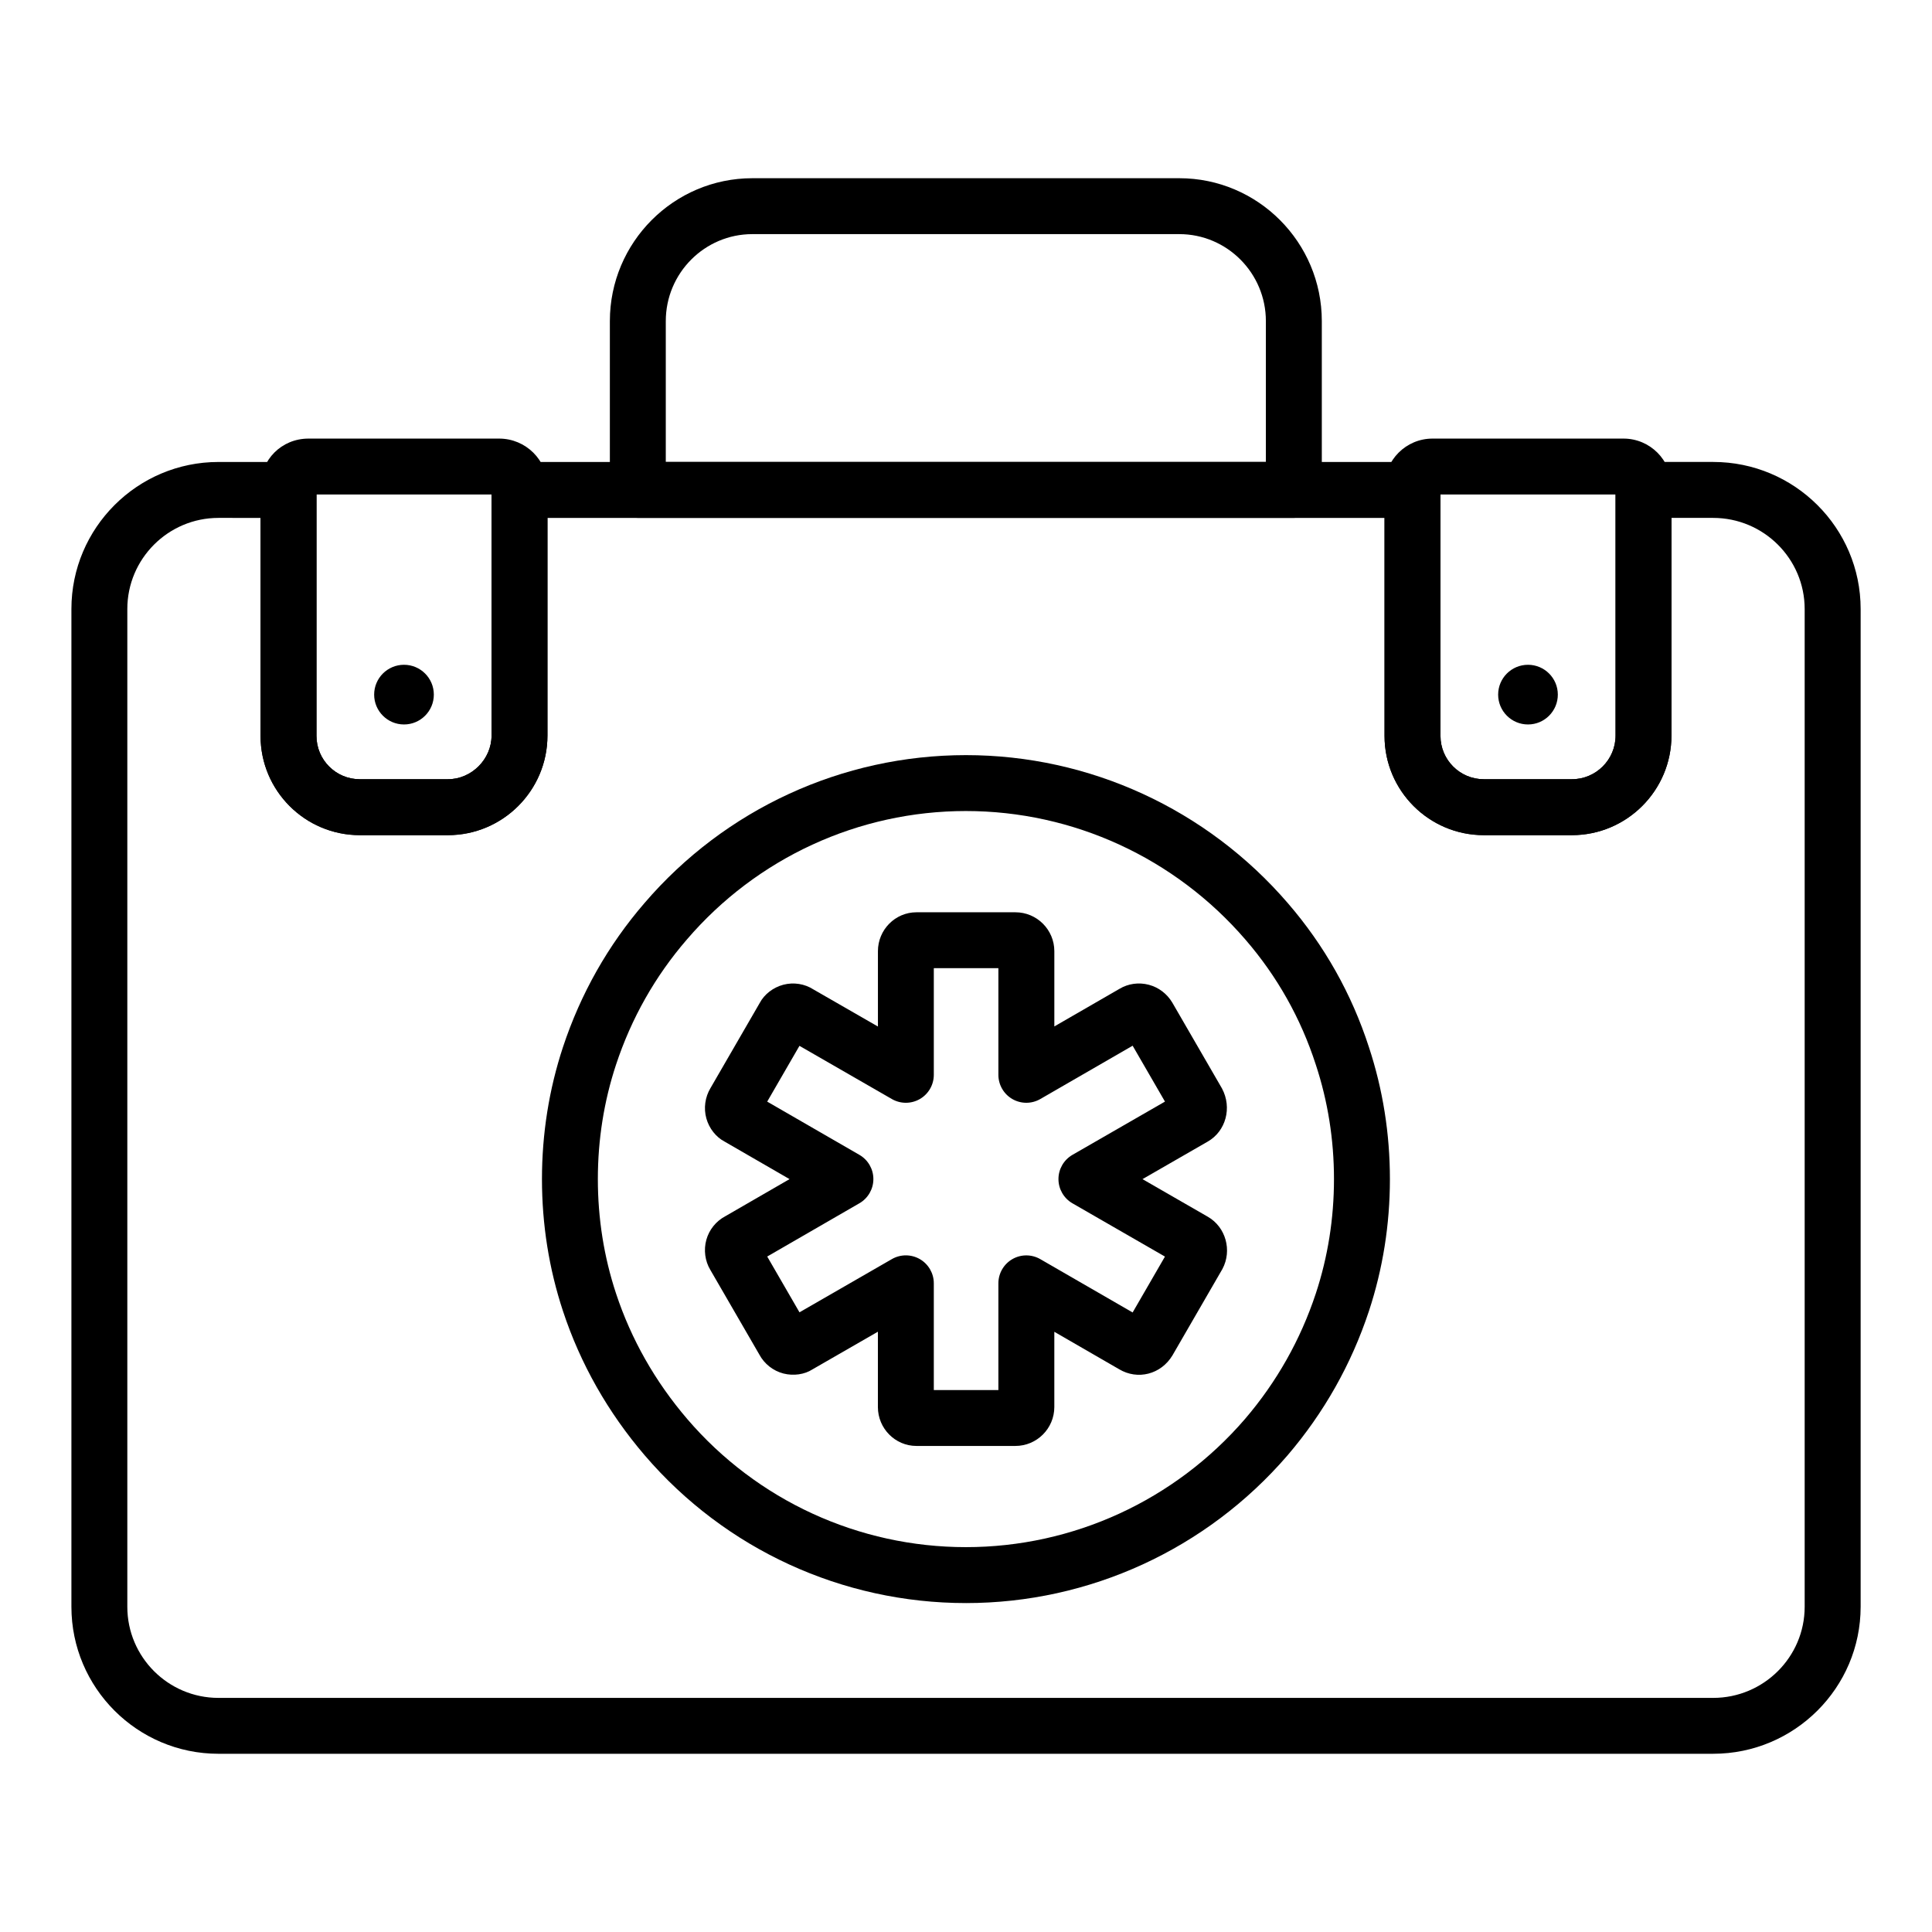
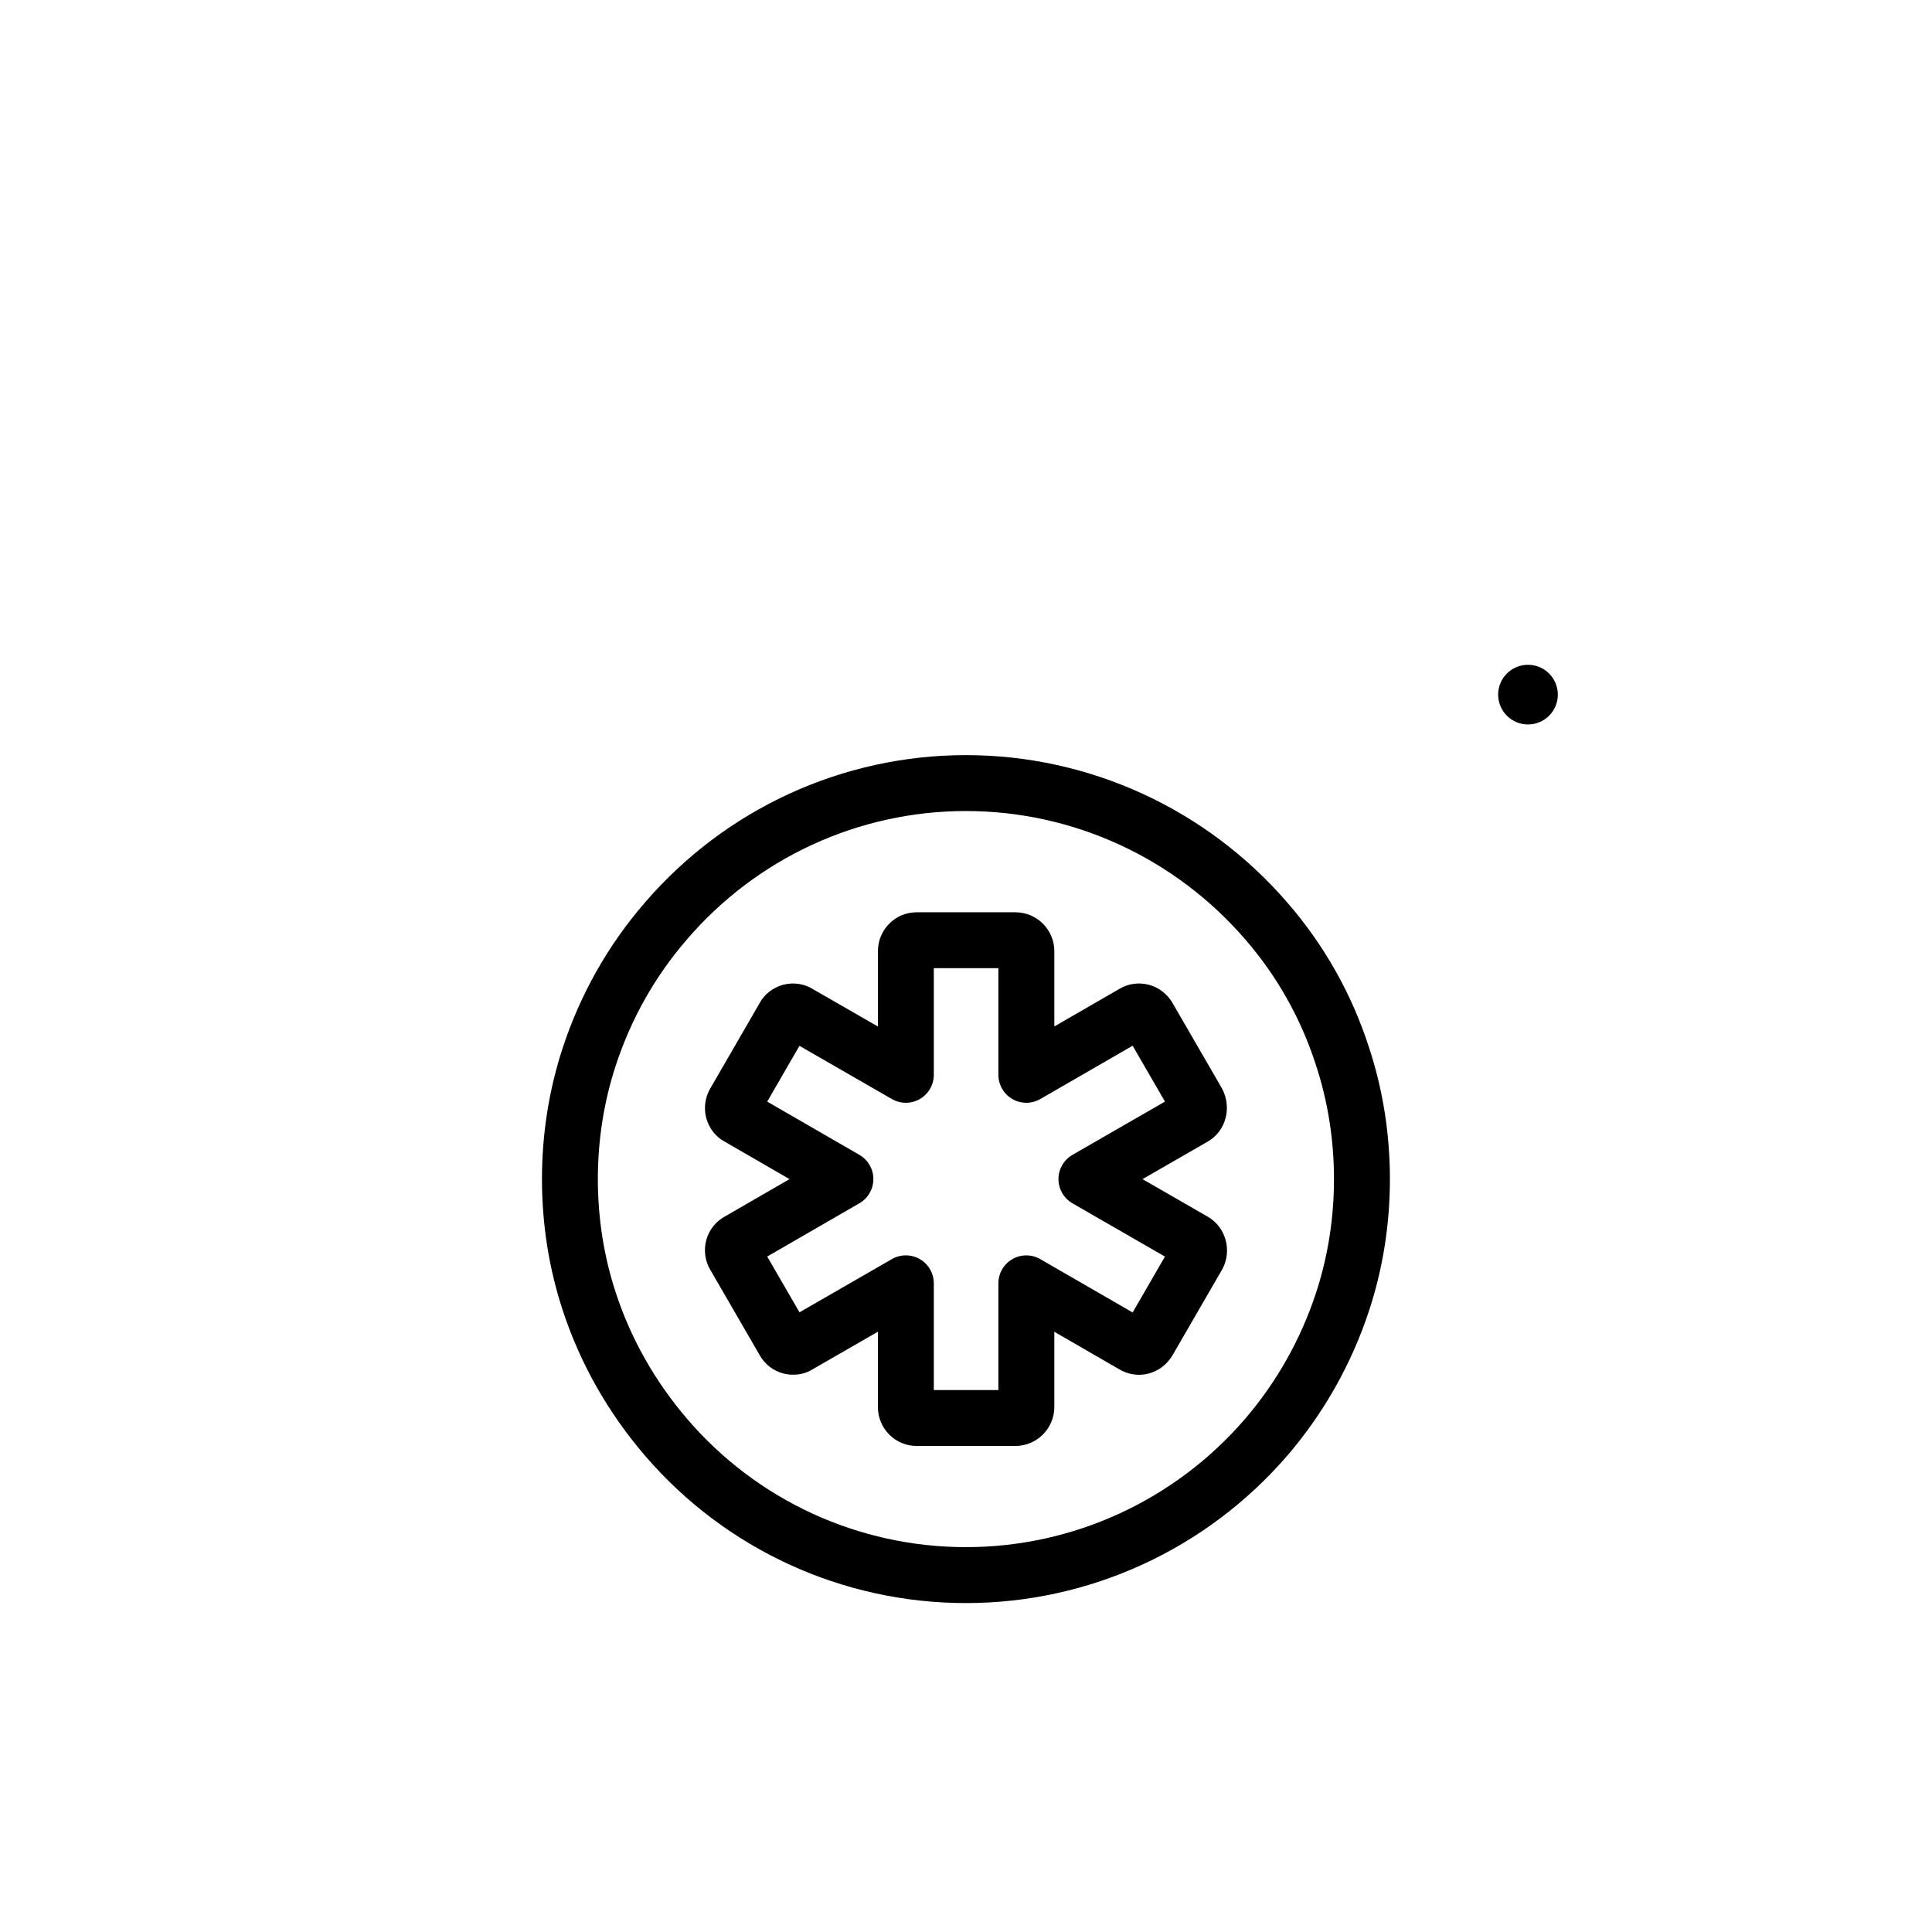
<svg xmlns="http://www.w3.org/2000/svg" fill="#000000" width="800px" height="800px" version="1.1" viewBox="144 144 512 512">
  <g>
-     <path d="m413.09 527.19h-26.223c-5.633 0-10.215-4.629-10.215-10.312v-19.961l-17.363 9.996c-2.047 1.32-4.949 1.773-7.672 1.082-2.734-0.711-5.066-2.551-6.398-5.047l-12.988-22.438c-1.395-2.324-1.789-5.262-1.039-7.957 0.742-2.668 2.57-4.938 5.019-6.234l17.027-9.84-17.266-9.977c-2.219-1.172-4.043-3.449-4.781-6.117-0.75-2.695-0.348-5.629 1.102-8.043l13.051-22.559c1.199-2.269 3.535-4.109 6.269-4.824 2.727-0.707 5.641-0.246 7.992 1.273l17.055 9.809v-19.965c0-5.688 4.582-10.312 10.215-10.312h26.223c5.688 0 10.312 4.629 10.312 10.312v19.941l17.262-9.965c2.312-1.383 5.106-1.785 7.793-1.074 2.594 0.691 4.797 2.367 6.203 4.715l13.168 22.754c2.742 5.137 1 11.352-3.766 14.078l-17.297 9.957 17.312 9.969c4.75 2.727 6.488 8.926 3.875 13.832l-13.238 22.891c-3.035 5.059-9.227 6.633-14.156 3.676l-17.16-9.91v19.941c-0.004 5.684-4.629 10.309-10.316 10.309zm-21.621-14.816h17.113v-28.273c0-2.648 1.41-5.094 3.703-6.418 2.297-1.328 5.117-1.316 7.41 0.004l24.465 14.129 8.566-14.809-24.512-14.117c-2.297-1.324-3.711-3.773-3.711-6.422 0-2.652 1.414-5.098 3.711-6.422l24.516-14.113-8.57-14.809-24.465 14.129c-2.293 1.324-5.117 1.328-7.41 0.004-2.293-1.324-3.703-3.769-3.703-6.418v-28.273h-17.113v28.273c0 2.644-1.41 5.09-3.699 6.414-2.289 1.32-5.109 1.328-7.406 0.008l-24.5-14.102-8.547 14.781 24.434 14.109c2.293 1.32 3.703 3.766 3.703 6.414 0 2.644-1.41 5.09-3.703 6.414l-24.43 14.117 8.551 14.781 24.492-14.105c2.297-1.32 5.117-1.312 7.406 0.008 2.289 1.324 3.699 3.769 3.699 6.414zm-33.422-16.832 0.121 0.203c-0.039-0.066-0.078-0.133-0.121-0.203zm-6.059-1.52c-0.137 0.074-0.273 0.148-0.406 0.234zm95.973-0.016 0.113 0.07c-0.039-0.027-0.078-0.051-0.113-0.07zm8.758-14.703h0.074zm-113.12-0.148-0.219 0.121c0.074-0.035 0.145-0.074 0.219-0.121zm1.402-6.164 0.066 0.113c-0.023-0.039-0.043-0.078-0.066-0.113zm0.121-33.234-0.062 0.109c0.023-0.039 0.039-0.074 0.062-0.109zm-1.965-6.211 0.277 0.16c-0.09-0.059-0.184-0.113-0.277-0.16zm113.53 0.117c-0.008 0.004-0.016 0.012-0.023 0.016zm-104.79-14.781c0.082 0.055 0.172 0.105 0.27 0.156zm96.281-0.066-0.117 0.07c0.043-0.023 0.082-0.047 0.117-0.07zm-89.879-1.844-0.164 0.281c0.059-0.09 0.113-0.184 0.164-0.281z" />
-     <path d="m598.01 608.77h-396.12c-21.484 0-38.965-17.477-38.965-38.961v-264.42c0-21.484 17.48-38.961 38.965-38.961l18.574-0.004c4.09 0 7.41 3.316 7.41 7.41v65.203c0 6.32 5.144 11.465 11.465 11.465h23.367c6.266 0 11.562-5.297 11.562-11.566v-65.102c0-4.09 3.316-7.41 7.41-7.41h236.66c4.09 0 7.41 3.316 7.41 7.41v65.203c0 6.32 5.144 11.465 11.465 11.465h23.367c6.379 0 11.566-5.188 11.566-11.566v-65.102c0-4.09 3.316-7.41 7.41-7.41h18.473c21.539 0 39.062 17.477 39.062 38.961v264.42c-0.008 21.488-17.535 38.965-39.074 38.965zm-396.12-327.52c-13.316 0-24.148 10.832-24.148 24.145v264.42c0 13.312 10.832 24.145 24.148 24.145h396.12c13.367 0 24.246-10.832 24.246-24.145v-264.42c0-13.312-10.879-24.145-24.246-24.145h-11.062v57.695c0 14.547-11.836 26.383-26.383 26.383h-23.367c-14.492 0-26.281-11.789-26.281-26.281v-57.797h-221.84v57.695c0 14.547-11.832 26.383-26.379 26.383h-23.367c-14.492 0-26.281-11.789-26.281-26.281v-57.797z" />
-     <path d="m486.88 281.24h-173.85c-4.09 0-7.41-3.316-7.41-7.41v-44.734c0-20.883 16.941-37.867 37.766-37.867h113.14c20.824 0 37.766 16.984 37.766 37.867v44.734c0.004 4.094-3.316 7.41-7.406 7.41zm-166.44-14.82h159.03v-37.328c0-12.707-10.293-23.047-22.945-23.047h-113.14c-12.656 0-22.945 10.34-22.945 23.047z" />
-     <path d="m262.7 365.32h-23.367c-14.492 0-26.281-11.789-26.281-26.281v-66.105c0-7.125 5.578-12.703 12.703-12.703h50.523c7.059 0 12.805 5.699 12.805 12.703v66.004c-0.004 14.547-11.836 26.383-26.383 26.383zm-34.832-90.273v63.988c0 6.32 5.144 11.465 11.465 11.465h23.367c6.266 0 11.562-5.297 11.562-11.566v-63.887z" />
-     <path d="m560.57 365.32h-23.367c-14.492 0-26.281-11.789-26.281-26.281v-66.105c0-7.004 5.699-12.703 12.703-12.703h50.629c7.004 0 12.703 5.699 12.703 12.703v66.004c-0.004 14.547-11.84 26.383-26.387 26.383zm-34.832-90.273v63.988c0 6.32 5.144 11.465 11.465 11.465h23.367c6.379 0 11.566-5.188 11.566-11.566v-63.887z" />
-     <path d="m258.97 328.08c0 4.367-3.539 7.91-7.906 7.91-4.367 0-7.91-3.543-7.91-7.91s3.543-7.906 7.91-7.906c4.367 0 7.906 3.539 7.906 7.906" />
+     <path d="m413.09 527.19h-26.223c-5.633 0-10.215-4.629-10.215-10.312v-19.961l-17.363 9.996c-2.047 1.32-4.949 1.773-7.672 1.082-2.734-0.711-5.066-2.551-6.398-5.047l-12.988-22.438c-1.395-2.324-1.789-5.262-1.039-7.957 0.742-2.668 2.57-4.938 5.019-6.234l17.027-9.84-17.266-9.977c-2.219-1.172-4.043-3.449-4.781-6.117-0.75-2.695-0.348-5.629 1.102-8.043l13.051-22.559c1.199-2.269 3.535-4.109 6.269-4.824 2.727-0.707 5.641-0.246 7.992 1.273l17.055 9.809v-19.965c0-5.688 4.582-10.312 10.215-10.312h26.223c5.688 0 10.312 4.629 10.312 10.312v19.941l17.262-9.965c2.312-1.383 5.106-1.785 7.793-1.074 2.594 0.691 4.797 2.367 6.203 4.715l13.168 22.754c2.742 5.137 1 11.352-3.766 14.078l-17.297 9.957 17.312 9.969c4.75 2.727 6.488 8.926 3.875 13.832l-13.238 22.891c-3.035 5.059-9.227 6.633-14.156 3.676l-17.16-9.91v19.941c-0.004 5.684-4.629 10.309-10.316 10.309zm-21.621-14.816h17.113v-28.273c0-2.648 1.41-5.094 3.703-6.418 2.297-1.328 5.117-1.316 7.41 0.004l24.465 14.129 8.566-14.809-24.512-14.117c-2.297-1.324-3.711-3.773-3.711-6.422 0-2.652 1.414-5.098 3.711-6.422l24.516-14.113-8.57-14.809-24.465 14.129c-2.293 1.324-5.117 1.328-7.41 0.004-2.293-1.324-3.703-3.769-3.703-6.418v-28.273h-17.113v28.273c0 2.644-1.41 5.09-3.699 6.414-2.289 1.32-5.109 1.328-7.406 0.008l-24.5-14.102-8.547 14.781 24.434 14.109c2.293 1.32 3.703 3.766 3.703 6.414 0 2.644-1.41 5.09-3.703 6.414l-24.43 14.117 8.551 14.781 24.492-14.105c2.297-1.32 5.117-1.312 7.406 0.008 2.289 1.324 3.699 3.769 3.699 6.414zm-33.422-16.832 0.121 0.203c-0.039-0.066-0.078-0.133-0.121-0.203zm-6.059-1.52c-0.137 0.074-0.273 0.148-0.406 0.234zm95.973-0.016 0.113 0.07c-0.039-0.027-0.078-0.051-0.113-0.07zm8.758-14.703h0.074zm-113.12-0.148-0.219 0.121c0.074-0.035 0.145-0.074 0.219-0.121zm1.402-6.164 0.066 0.113c-0.023-0.039-0.043-0.078-0.066-0.113m0.121-33.234-0.062 0.109c0.023-0.039 0.039-0.074 0.062-0.109zm-1.965-6.211 0.277 0.16c-0.09-0.059-0.184-0.113-0.277-0.16zm113.53 0.117c-0.008 0.004-0.016 0.012-0.023 0.016zm-104.79-14.781c0.082 0.055 0.172 0.105 0.27 0.156zm96.281-0.066-0.117 0.07c0.043-0.023 0.082-0.047 0.117-0.07zm-89.879-1.844-0.164 0.281c0.059-0.09 0.113-0.184 0.164-0.281z" />
    <path d="m556.84 328.08c0 4.367-3.539 7.91-7.906 7.91-4.371 0-7.91-3.543-7.91-7.91s3.539-7.906 7.91-7.906c4.367 0 7.906 3.539 7.906 7.906" />
    <path d="m399.98 568.83c-32.773 0-63.793-14.266-85.109-39.137-9.77-11.41-17.062-24.273-21.676-38.242-3.695-11.188-5.57-22.957-5.57-34.98 0-12.02 1.875-23.789 5.566-34.977 4.684-14.16 11.949-27 21.598-38.168 21.355-24.91 52.414-39.211 85.191-39.211 32.734 0 63.828 14.293 85.301 39.219 9.703 11.23 16.941 24.086 21.508 38.207 3.676 11.148 5.551 22.914 5.551 34.934 0 12.02-1.875 23.781-5.562 34.977-4.664 14.094-11.922 26.957-21.578 38.242-21.445 24.875-52.496 39.137-85.219 39.137zm0-209.9c-28.449 0-55.406 12.414-73.961 34.059-8.391 9.711-14.695 20.855-18.762 33.152-3.199 9.684-4.82 19.887-4.82 30.328s1.621 20.641 4.824 30.332c4.008 12.125 10.355 23.316 18.863 33.25 18.492 21.578 45.414 33.957 73.855 33.957 28.406 0 55.367-12.383 73.969-33.977 8.387-9.793 14.699-20.98 18.754-33.234 3.195-9.684 4.816-19.891 4.816-30.328s-1.621-20.641-4.82-30.332c-3.965-12.266-10.234-23.398-18.641-33.125-18.664-21.66-45.664-34.082-74.078-34.082z" />
  </g>
</svg>